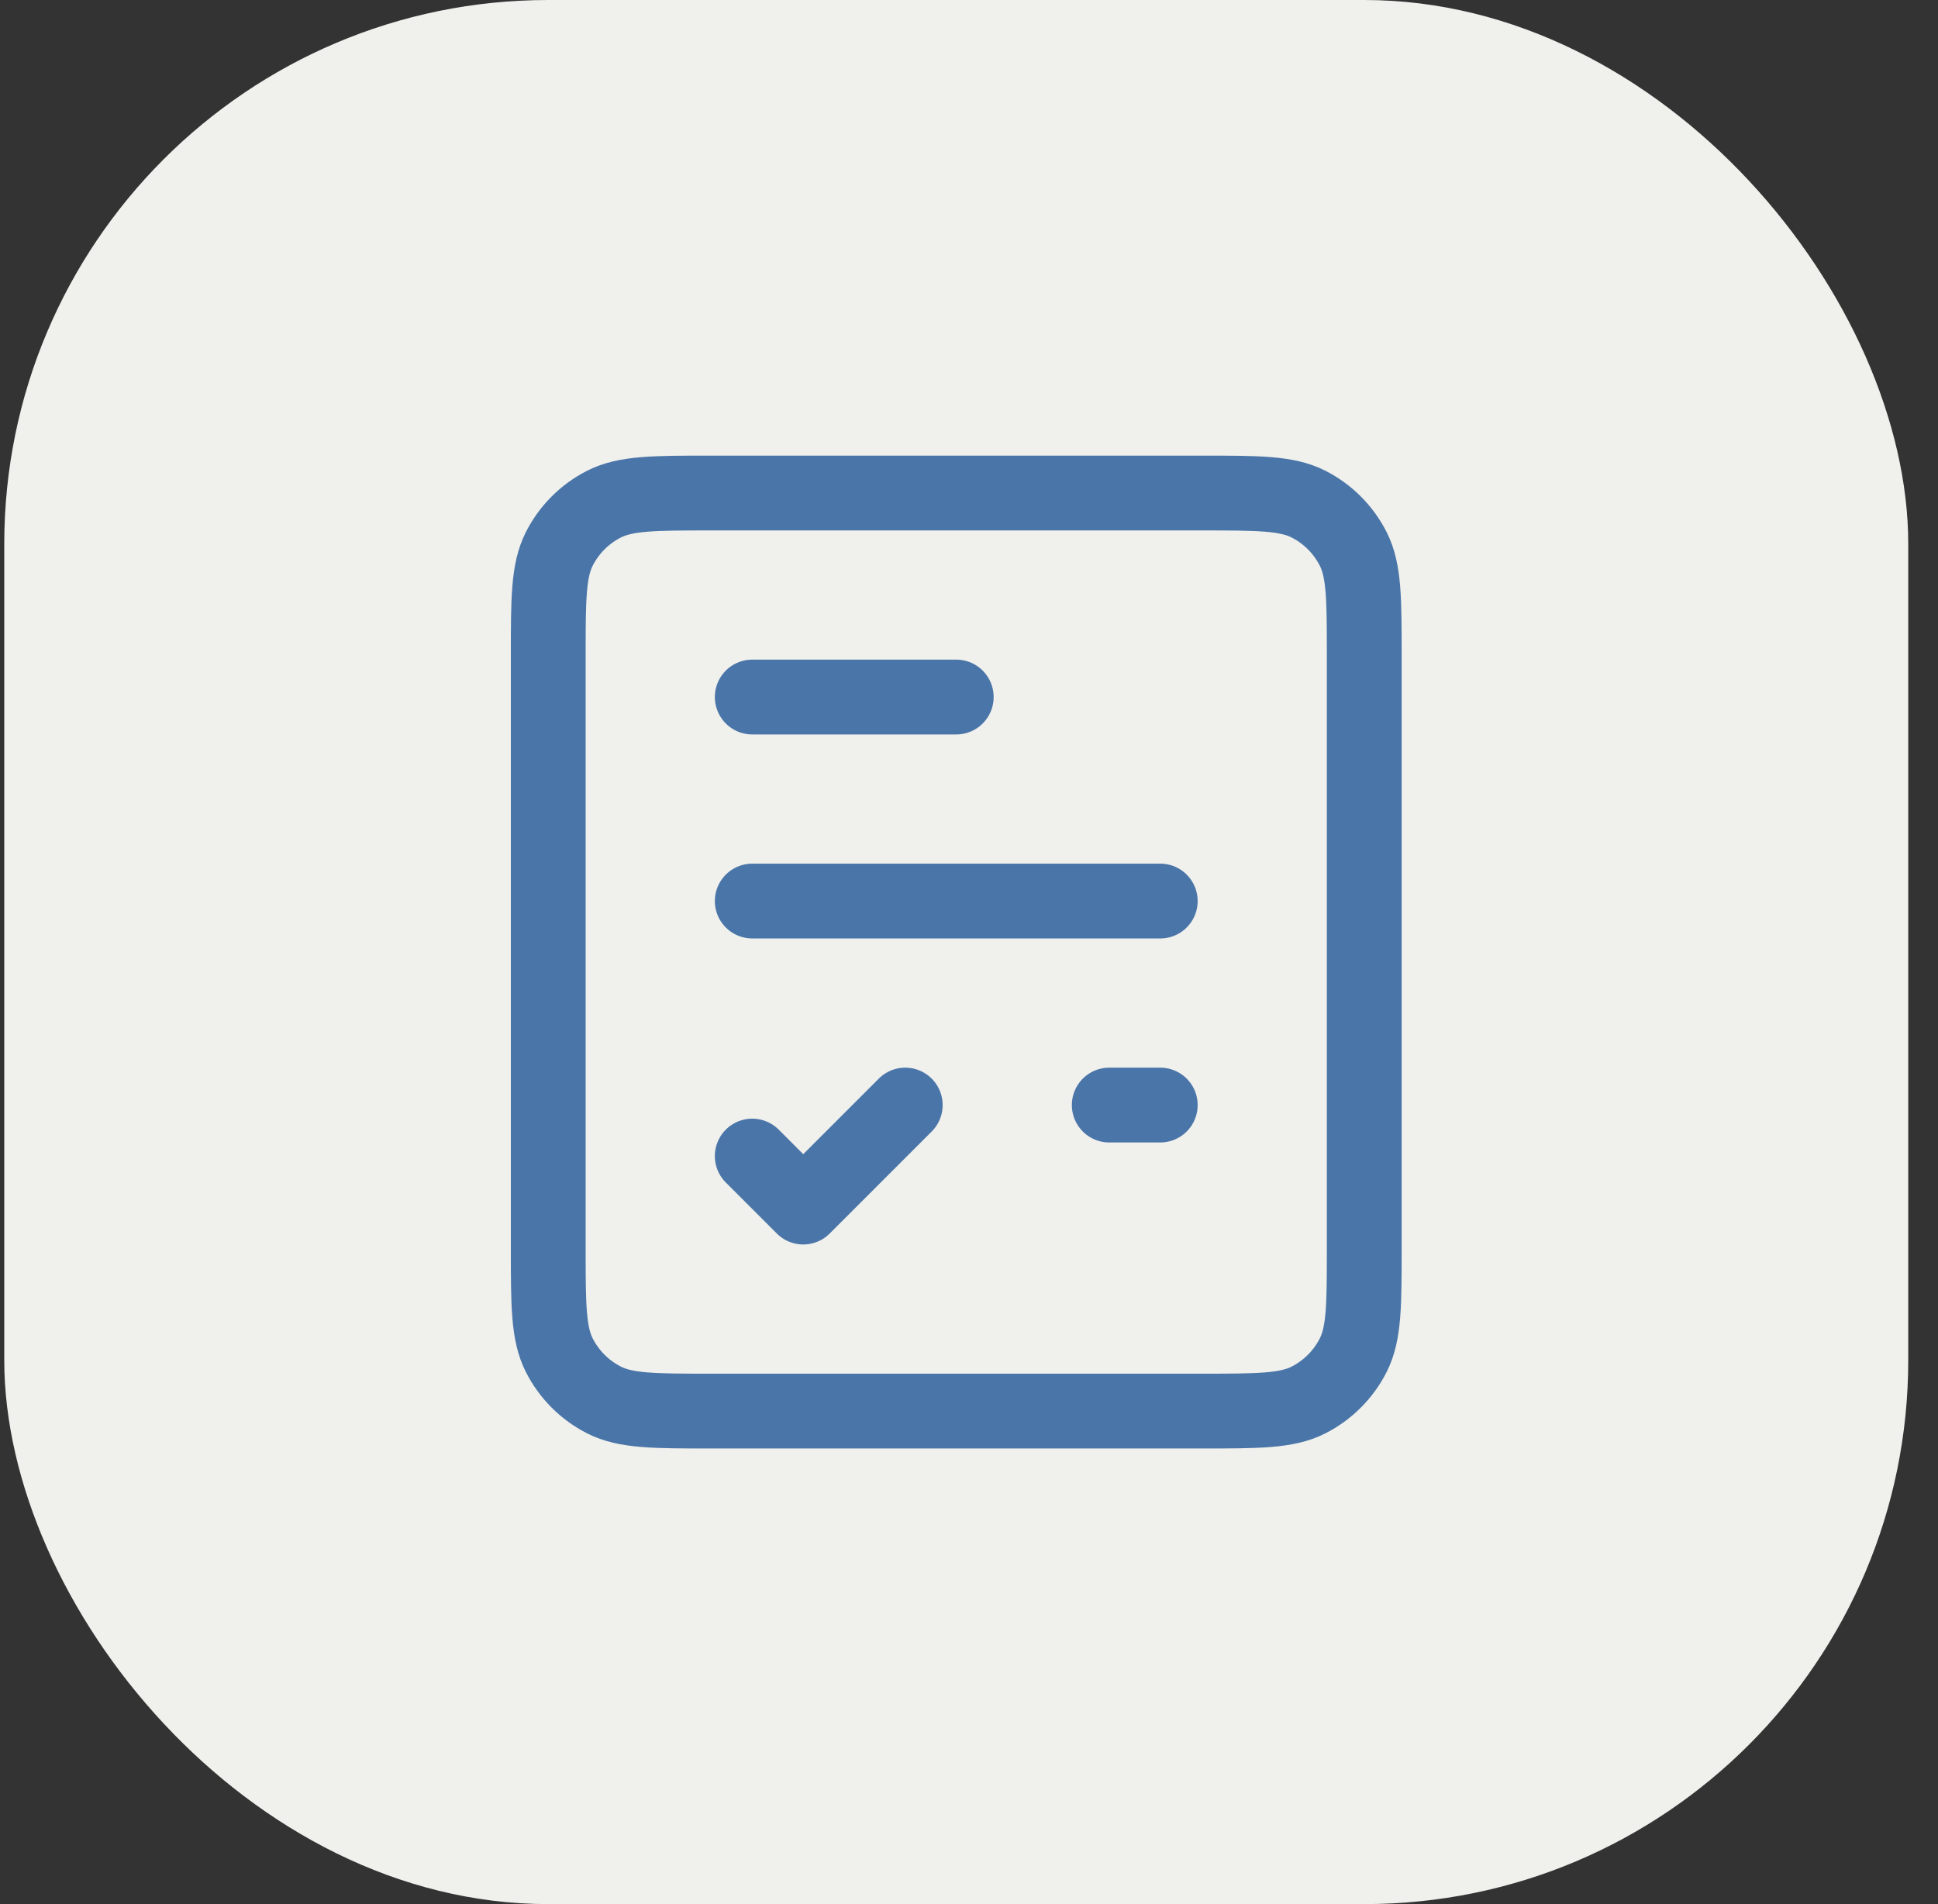
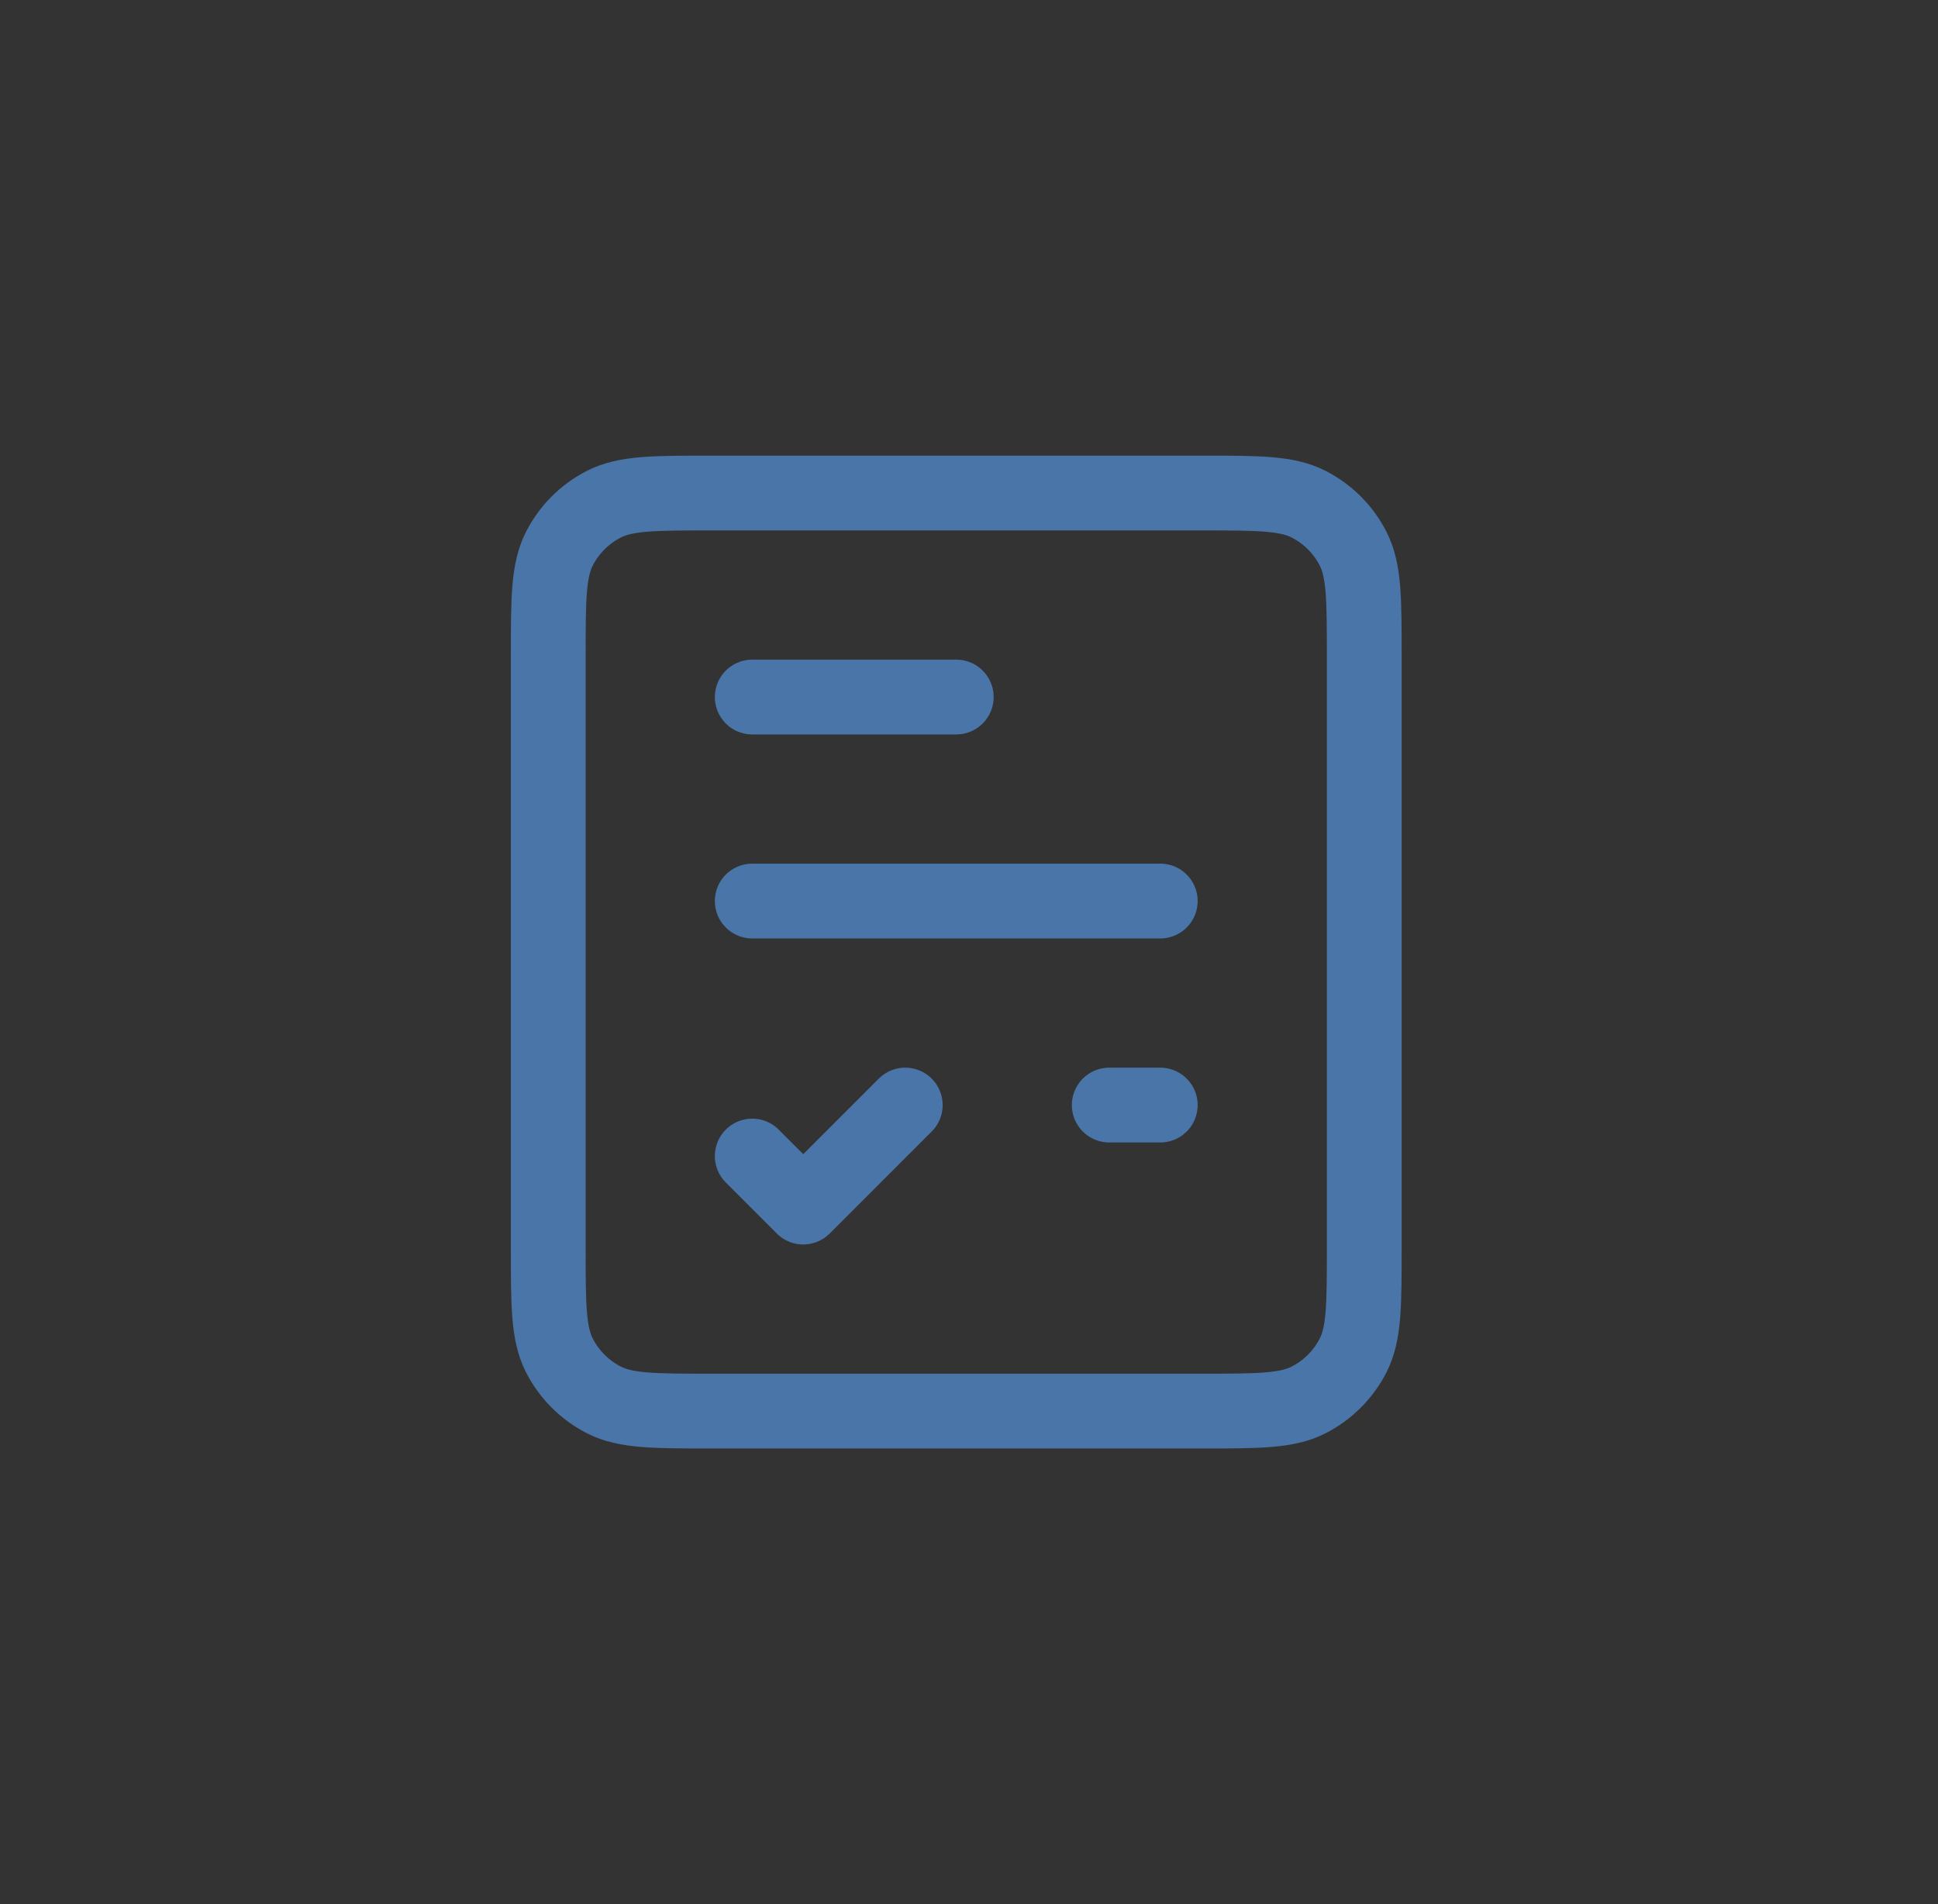
<svg xmlns="http://www.w3.org/2000/svg" width="57" height="56" viewBox="0 0 57 56" fill="none">
  <rect x="0" y="0" width="57" height="56" fill="#333333" stroke="none" />
-   <rect x="0.125" width="56" height="56" rx="16" fill="#F0F0EC" />
  <path d="M22.125 20.5H28.125M32.625 32.5H34.125M22.125 26.5H34.125M22.125 34L23.625 35.5L26.625 32.5M20.925 41.5H35.325C37.005 41.5 37.845 41.5 38.487 41.173C39.051 40.885 39.51 40.426 39.798 39.862C40.125 39.22 40.125 38.38 40.125 36.7V19.3C40.125 17.62 40.125 16.78 39.798 16.138C39.51 15.573 39.051 15.115 38.487 14.827C37.845 14.5 37.005 14.5 35.325 14.5H20.925C19.245 14.5 18.405 14.5 17.763 14.827C17.198 15.115 16.74 15.573 16.452 16.138C16.125 16.78 16.125 17.62 16.125 19.3V36.7C16.125 38.38 16.125 39.22 16.452 39.862C16.74 40.426 17.198 40.885 17.763 41.173C18.405 41.5 19.245 41.5 20.925 41.5Z" stroke="#4A75A8" stroke-width="2.2" stroke-linecap="round" stroke-linejoin="round" />
</svg>